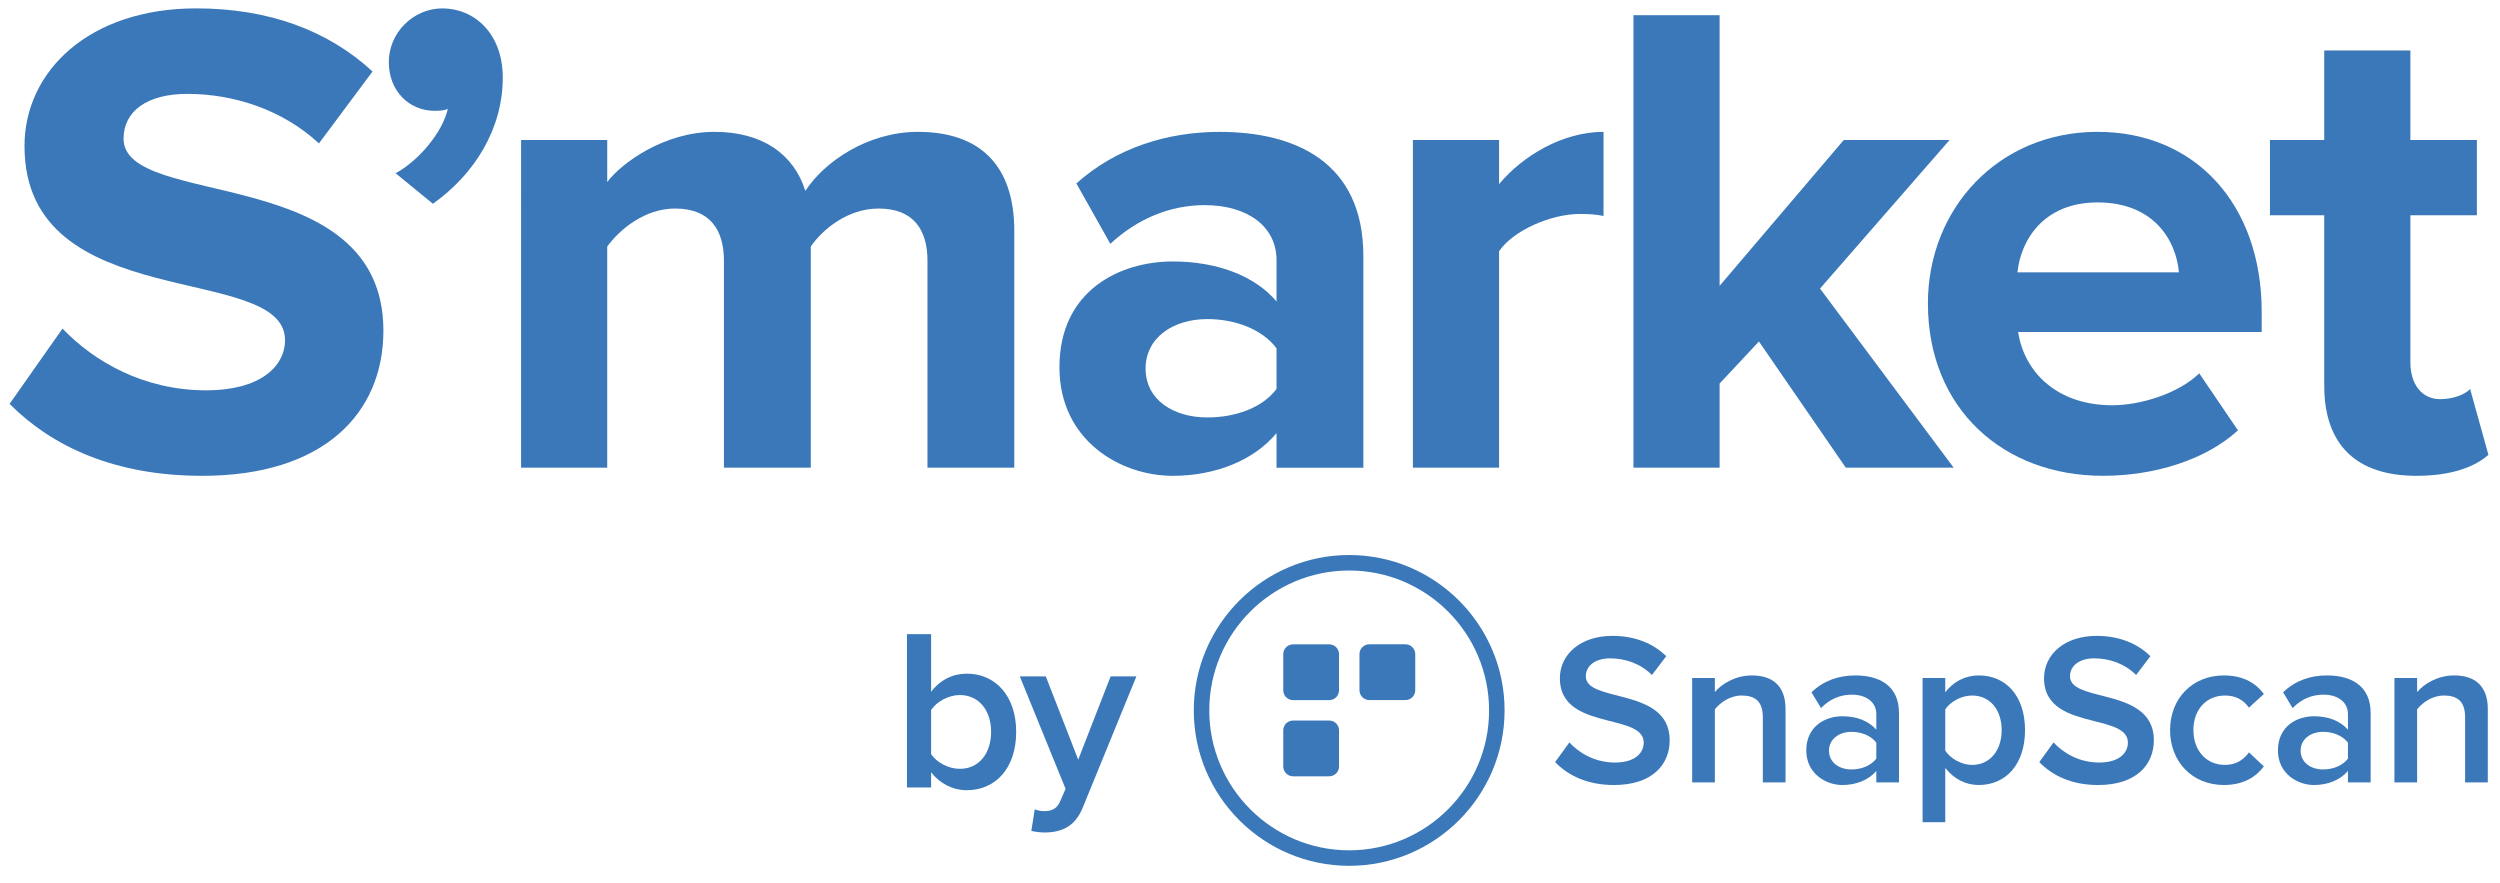
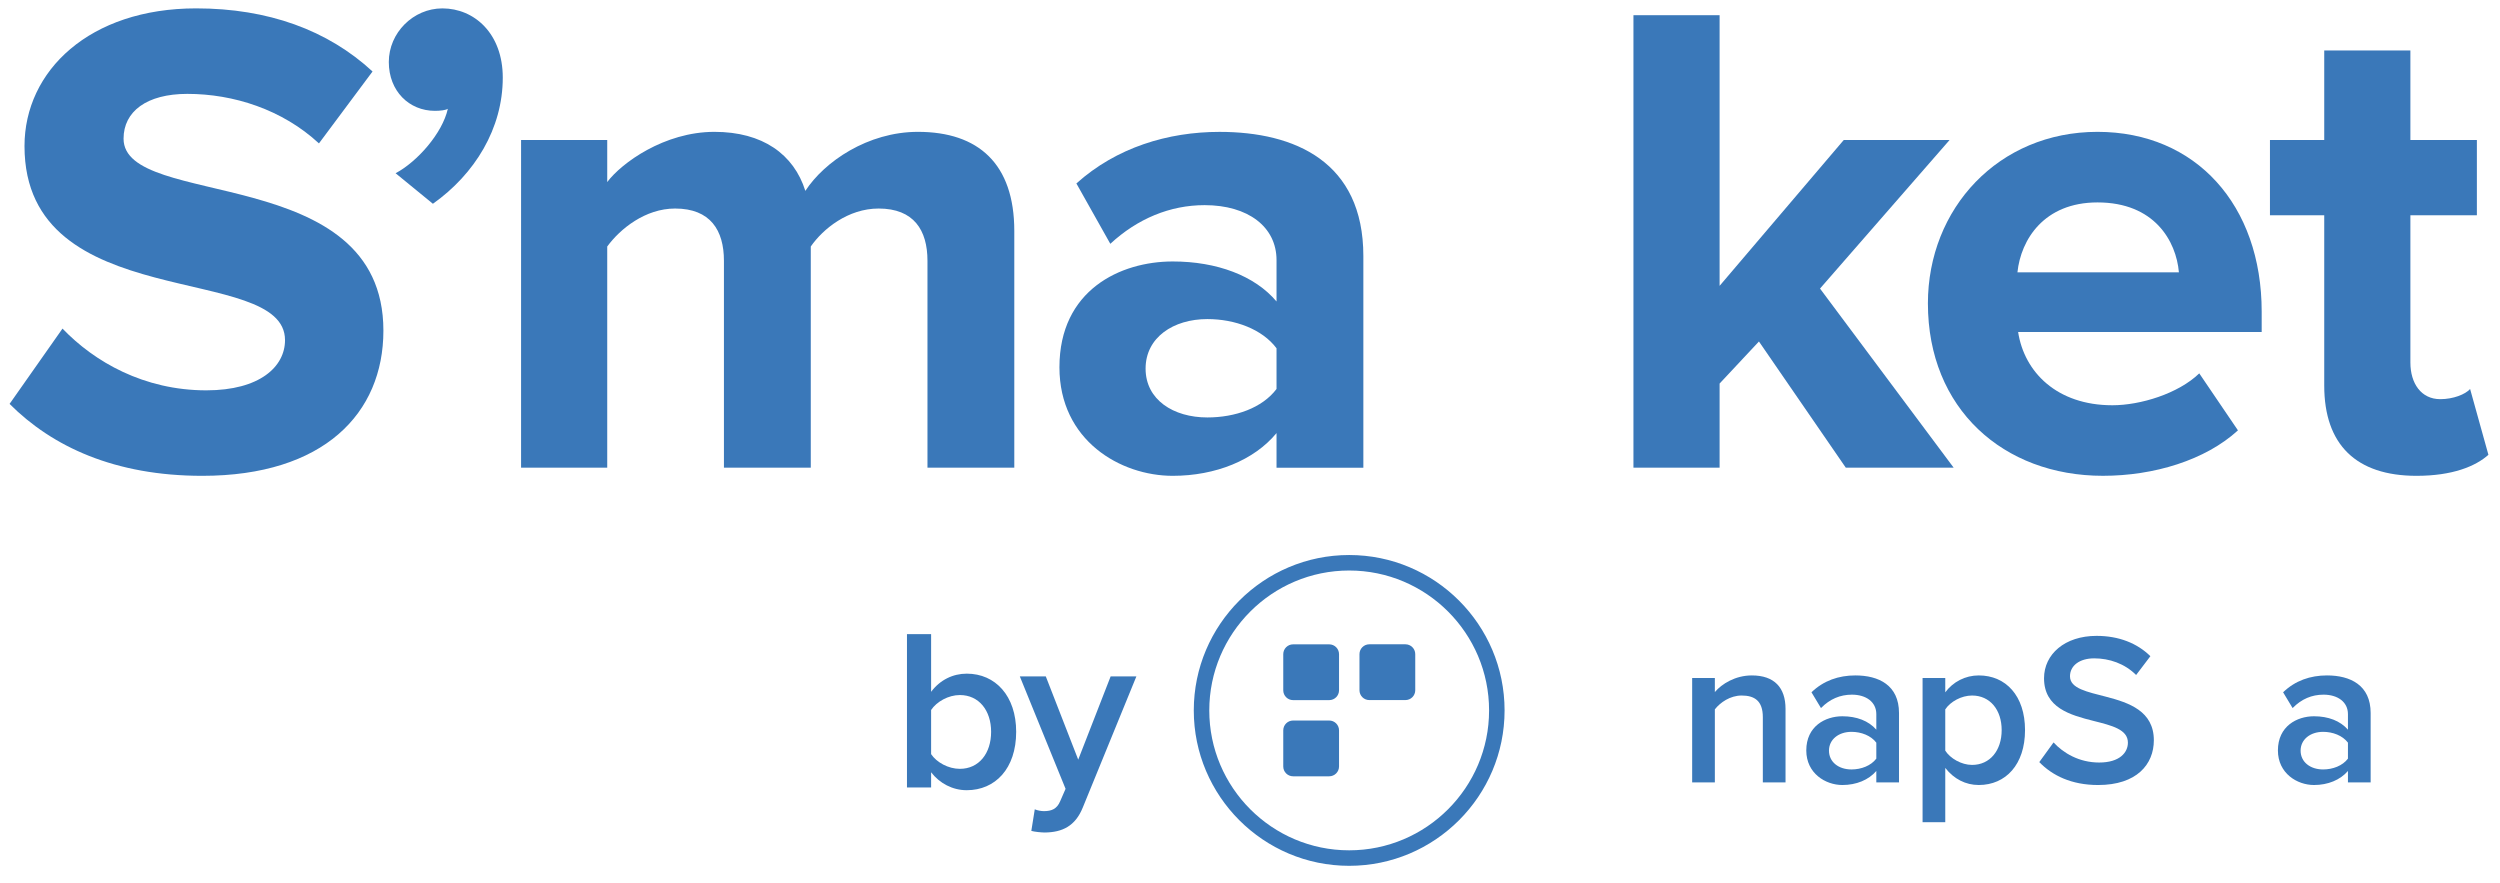
<svg xmlns="http://www.w3.org/2000/svg" id="a" width="203.268" height="71.763" viewBox="0 0 203.268 71.763">
  <path d="M.779,32.84l4.303-6.123c2.592,2.703,6.619,5.021,11.693,5.021,4.358,0,6.399-1.932,6.399-4.082,0-6.398-21.182-1.932-21.182-15.776C1.992,5.756,7.287.681,15.948.681c5.847,0,10.701,1.766,14.342,5.131l-4.357,5.847c-2.979-2.759-6.95-4.026-10.701-4.026-3.31,0-5.186,1.434-5.186,3.641,0,5.791,21.127,1.875,21.127,15.609,0,6.73-4.854,11.805-14.729,11.805-7.115,0-12.19-2.371-15.665-5.847Z" fill="#3a78b9" stroke-width="0" />
  <path d="M35.198,16.568l-3.033-2.482c1.765-.938,3.806-3.254,4.247-5.24-.165.11-.606.166-1.048.166-2.096,0-3.751-1.6-3.751-3.972s1.985-4.358,4.357-4.358c2.593,0,4.909,2.041,4.909,5.627,0,4.137-2.261,7.833-5.682,10.26Z" fill="#3a78b9" stroke-width="0" />
  <path d="M75.41,38.025v-16.823c0-2.482-1.104-4.247-3.972-4.247-2.482,0-4.523,1.654-5.516,3.088v17.982h-7.061v-16.823c0-2.482-1.104-4.247-3.972-4.247-2.428,0-4.469,1.654-5.517,3.088v17.982h-7.005V11.382h7.005v3.42c1.158-1.544,4.634-4.082,8.716-4.082,3.916,0,6.453,1.82,7.392,4.8,1.544-2.372,5.074-4.8,9.156-4.8,4.909,0,7.833,2.594,7.833,8.055v19.25h-7.061Z" fill="#3a78b9" stroke-width="0" />
  <path d="M103.791,38.025v-2.812c-1.82,2.206-4.964,3.475-8.439,3.475-4.247,0-9.212-2.868-9.212-8.825,0-6.288,4.965-8.604,9.212-8.604,3.586,0,6.675,1.158,8.439,3.254v-3.365c0-2.703-2.316-4.468-5.847-4.468-2.813,0-5.461,1.103-7.667,3.144l-2.759-4.908c3.255-2.924,7.447-4.193,11.64-4.193,6.122,0,11.693,2.428,11.693,10.096v17.209h-7.061ZM103.791,31.626v-3.309c-1.158-1.545-3.364-2.373-5.626-2.373-2.758,0-5.02,1.49-5.02,4.027s2.262,3.971,5.02,3.971c2.262,0,4.468-.771,5.626-2.316Z" fill="#3a78b9" stroke-width="0" />
-   <path d="M114.879,38.025V11.382h7.006v3.586c1.931-2.316,5.185-4.248,8.494-4.248v6.841c-.496-.11-1.103-.165-1.931-.165-2.316,0-5.405,1.323-6.563,3.033v17.596h-7.006Z" fill="#3a78b9" stroke-width="0" />
  <path d="M150.076,38.025l-7.061-10.26-3.199,3.42v6.84h-7.005V1.234h7.005v22.008l10.095-11.859h8.604l-10.535,12.08,10.866,14.562h-8.771Z" fill="#3a78b9" stroke-width="0" />
  <path d="M156.752,24.677c0-7.723,5.736-13.957,13.79-13.957,7.998,0,13.349,5.958,13.349,14.618v1.655h-19.803c.497,3.254,3.145,5.957,7.667,5.957,2.262,0,5.351-.938,7.061-2.593l3.145,4.634c-2.647,2.427-6.84,3.695-10.977,3.695-8.108,0-14.231-5.461-14.231-14.01ZM170.542,16.458c-4.357,0-6.233,3.034-6.509,5.682h13.128c-.221-2.538-1.985-5.682-6.619-5.682Z" fill="#3a78b9" stroke-width="0" />
  <path d="M188.977,31.351v-13.846h-4.413v-6.123h4.413v-7.281h7.005v7.281h5.406v6.123h-5.406v11.971c0,1.709.883,2.979,2.428,2.979,1.048,0,2.041-.387,2.427-.828l1.489,5.352c-1.048.938-2.924,1.709-5.847,1.709-4.909,0-7.502-2.537-7.502-7.336Z" fill="#3a78b9" stroke-width="0" />
  <g id="b">
-     <path d="M126.442,61.964l1.16-1.599c.791.861,2.074,1.634,3.708,1.634,1.687,0,2.337-.826,2.337-1.617,0-1.099-1.361-1.402-2.867-1.785-1.865-.474-3.951-1.07-3.951-3.452,0-1.951,1.687-3.444,4.271-3.444,1.81,0,3.304.597,4.376,1.652l-1.16,1.529c-.931-.931-2.179-1.353-3.409-1.353-1.195,0-1.968.598-1.968,1.459,0,1.033,1.508,1.281,3.105,1.707,1.8.48,3.714,1.186,3.714,3.495,0,1.951-1.388,3.638-4.534,3.638-2.162,0-3.726-.773-4.78-1.863" fill="#3a78b9" stroke-width="0" />
    <path d="M143.331,63.616v-5.307c0-1.336-.685-1.758-1.722-1.758-.931,0-1.74.562-2.179,1.125v5.94h-1.845v-8.488h1.845v1.142c.562-.668,1.67-1.353,3.005-1.353,1.828,0,2.742.984,2.742,2.724v5.975h-1.845Z" fill="#3a78b9" stroke-width="0" />
    <path d="M152.558,63.616v-.931c-.633.738-1.635,1.142-2.759,1.142-1.371,0-2.935-.949-2.935-2.812,0-1.968,1.547-2.777,2.935-2.777,1.16,0,2.127.369,2.759,1.09v-1.265c0-.984-.826-1.582-1.986-1.582-.949,0-1.793.352-2.513,1.09l-.773-1.283c.984-.949,2.214-1.371,3.567-1.371,1.898,0,3.55.791,3.55,3.058v5.641h-1.845ZM152.558,61.683v-1.3c-.44-.58-1.23-.879-2.021-.879-1.037,0-1.828.615-1.828,1.529,0,.931.791,1.529,1.828,1.529.791,0,1.582-.299,2.021-.879" fill="#3a78b9" stroke-width="0" />
    <path d="M158.164,62.439v4.411h-1.845v-11.722h1.845v1.16c.633-.844,1.617-1.371,2.724-1.371,2.197,0,3.761,1.652,3.761,4.446s-1.564,4.464-3.761,4.464c-1.072,0-2.021-.492-2.724-1.388M162.75,59.363c0-1.652-.949-2.812-2.407-2.812-.861,0-1.758.492-2.179,1.125v3.357c.404.632,1.318,1.16,2.179,1.16,1.459,0,2.407-1.177,2.407-2.829" fill="#3a78b9" stroke-width="0" />
    <path d="M165.809,61.964l1.16-1.599c.791.861,2.074,1.634,3.708,1.634,1.687,0,2.337-.826,2.337-1.617,0-1.08-1.314-1.392-2.789-1.765-1.884-.477-4.03-1.057-4.03-3.472,0-1.951,1.687-3.444,4.271-3.444,1.81,0,3.304.597,4.376,1.652l-1.16,1.529c-.931-.931-2.179-1.353-3.409-1.353-1.195,0-1.968.598-1.968,1.459,0,.998,1.407,1.263,2.943,1.664,1.845.482,3.875,1.159,3.875,3.538,0,1.951-1.388,3.638-4.534,3.638-2.162,0-3.725-.773-4.78-1.863" fill="#3a78b9" stroke-width="0" />
-     <path d="M176.442,59.363c0-2.566,1.81-4.446,4.376-4.446,1.669,0,2.654.703,3.251,1.511l-1.213,1.107c-.474-.668-1.125-.984-1.951-.984-1.529,0-2.566,1.16-2.566,2.812s1.037,2.829,2.566,2.829c.826,0,1.476-.351,1.951-1.019l1.213,1.142c-.597.791-1.582,1.511-3.251,1.511-2.566,0-4.376-1.898-4.376-4.464" fill="#3a78b9" stroke-width="0" />
    <path d="M190.905,63.616v-.931c-.633.738-1.635,1.142-2.759,1.142-1.371,0-2.935-.949-2.935-2.812,0-1.968,1.547-2.777,2.935-2.777,1.16,0,2.126.369,2.759,1.09v-1.265c0-.984-.826-1.582-1.986-1.582-.949,0-1.792.352-2.513,1.09l-.773-1.283c.984-.949,2.214-1.371,3.568-1.371,1.898,0,3.55.791,3.55,3.058v5.641h-1.845ZM190.905,61.683v-1.3c-.439-.58-1.23-.879-2.021-.879-1.037,0-1.828.615-1.828,1.529,0,.931.791,1.529,1.828,1.529.791,0,1.582-.299,2.021-.879" fill="#3a78b9" stroke-width="0" />
-     <path d="M200.43,63.616v-5.307c0-1.336-.686-1.758-1.722-1.758-.931,0-1.74.562-2.179,1.125v5.94h-1.845v-8.488h1.845v1.142c.563-.668,1.67-1.353,3.005-1.353,1.828,0,2.742.984,2.742,2.724v5.975h-1.845Z" fill="#3a78b9" stroke-width="0" />
    <path d="M109.698,70.397c-6.967,0-12.635-5.668-12.635-12.635s5.668-12.635,12.635-12.635,12.635,5.668,12.635,12.635-5.668,12.635-12.635,12.635M109.698,46.387c-6.272,0-11.375,5.103-11.375,11.375s5.103,11.375,11.375,11.375,11.375-5.103,11.375-11.375-5.103-11.375-11.375-11.375" fill="#3a78b9" stroke-width="0" />
    <path d="M108.073,56.925h-2.935c-.442,0-.8-.358-.8-.8v-2.935c0-.442.358-.8.8-.8h2.935c.442,0,.8.358.8.8v2.935c0,.442-.358.8-.8.8" fill="#3a78b9" stroke-width="0" />
    <path d="M108.073,63.119h-2.935c-.442,0-.8-.358-.8-.8v-2.935c0-.442.358-.8.8-.8h2.935c.442,0,.8.359.8.8v2.935c0,.442-.358.8-.8.8" fill="#3a78b9" stroke-width="0" />
    <path d="M114.27,56.921h-2.935c-.442,0-.8-.358-.8-.8v-2.934c0-.442.358-.801.8-.801h2.935c.442,0,.8.358.8.801v2.934c0,.442-.358.8-.8.8" fill="#3a78b9" stroke-width="0" />
  </g>
  <path d="M73.743,64.027v-12.469h1.963v4.692c.729-.972,1.775-1.477,2.897-1.477,2.336,0,4.019,1.813,4.019,4.729,0,2.99-1.701,4.747-4.019,4.747-1.159,0-2.206-.561-2.897-1.458v1.234h-1.963ZM78.043,62.512c1.551,0,2.542-1.253,2.542-3.009,0-1.738-.991-2.991-2.542-2.991-.935,0-1.889.542-2.337,1.215v3.589c.448.673,1.402,1.196,2.337,1.196Z" fill="#3a78b9" stroke-width="0" />
  <path d="M84.134,65.802c.206.094.523.149.748.149.636,0,1.047-.187,1.309-.785l.448-1.028-3.72-9.141h2.112l2.636,6.768,2.636-6.768h2.093l-4.355,10.654c-.616,1.533-1.682,2.02-3.084,2.038-.28,0-.841-.056-1.103-.131l.28-1.757Z" fill="#3a78b9" stroke-width="0" />
</svg>